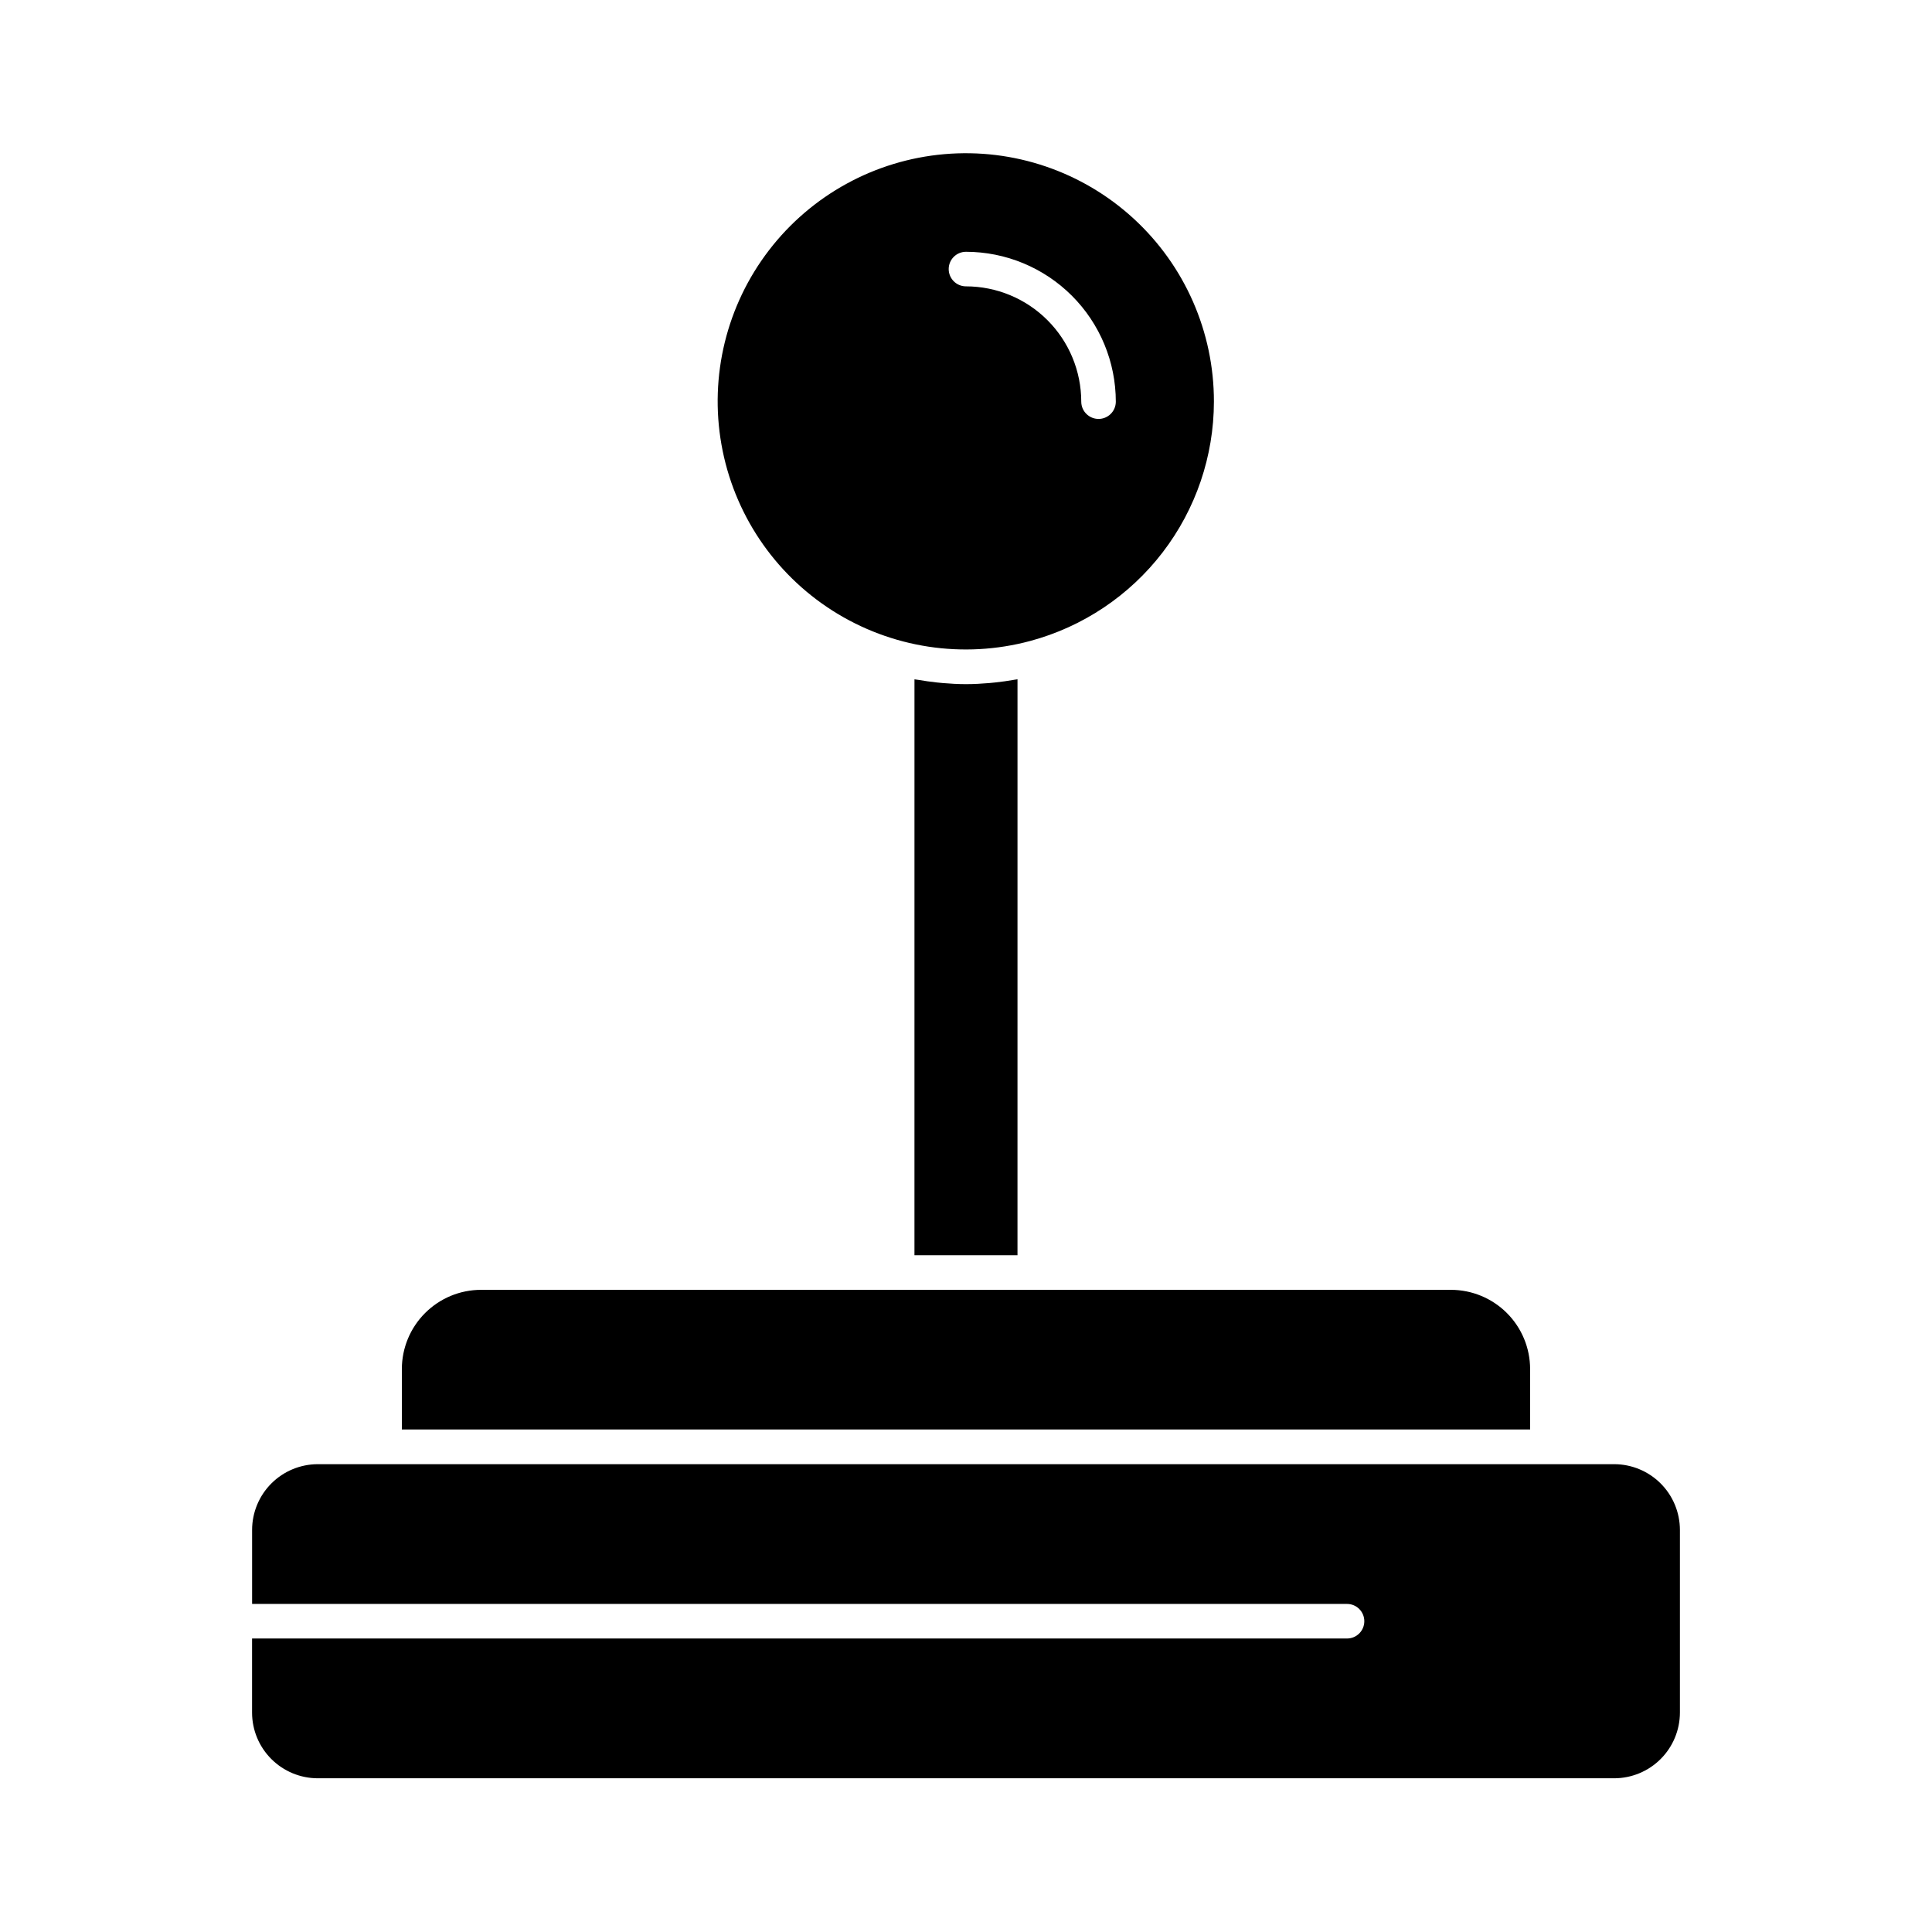
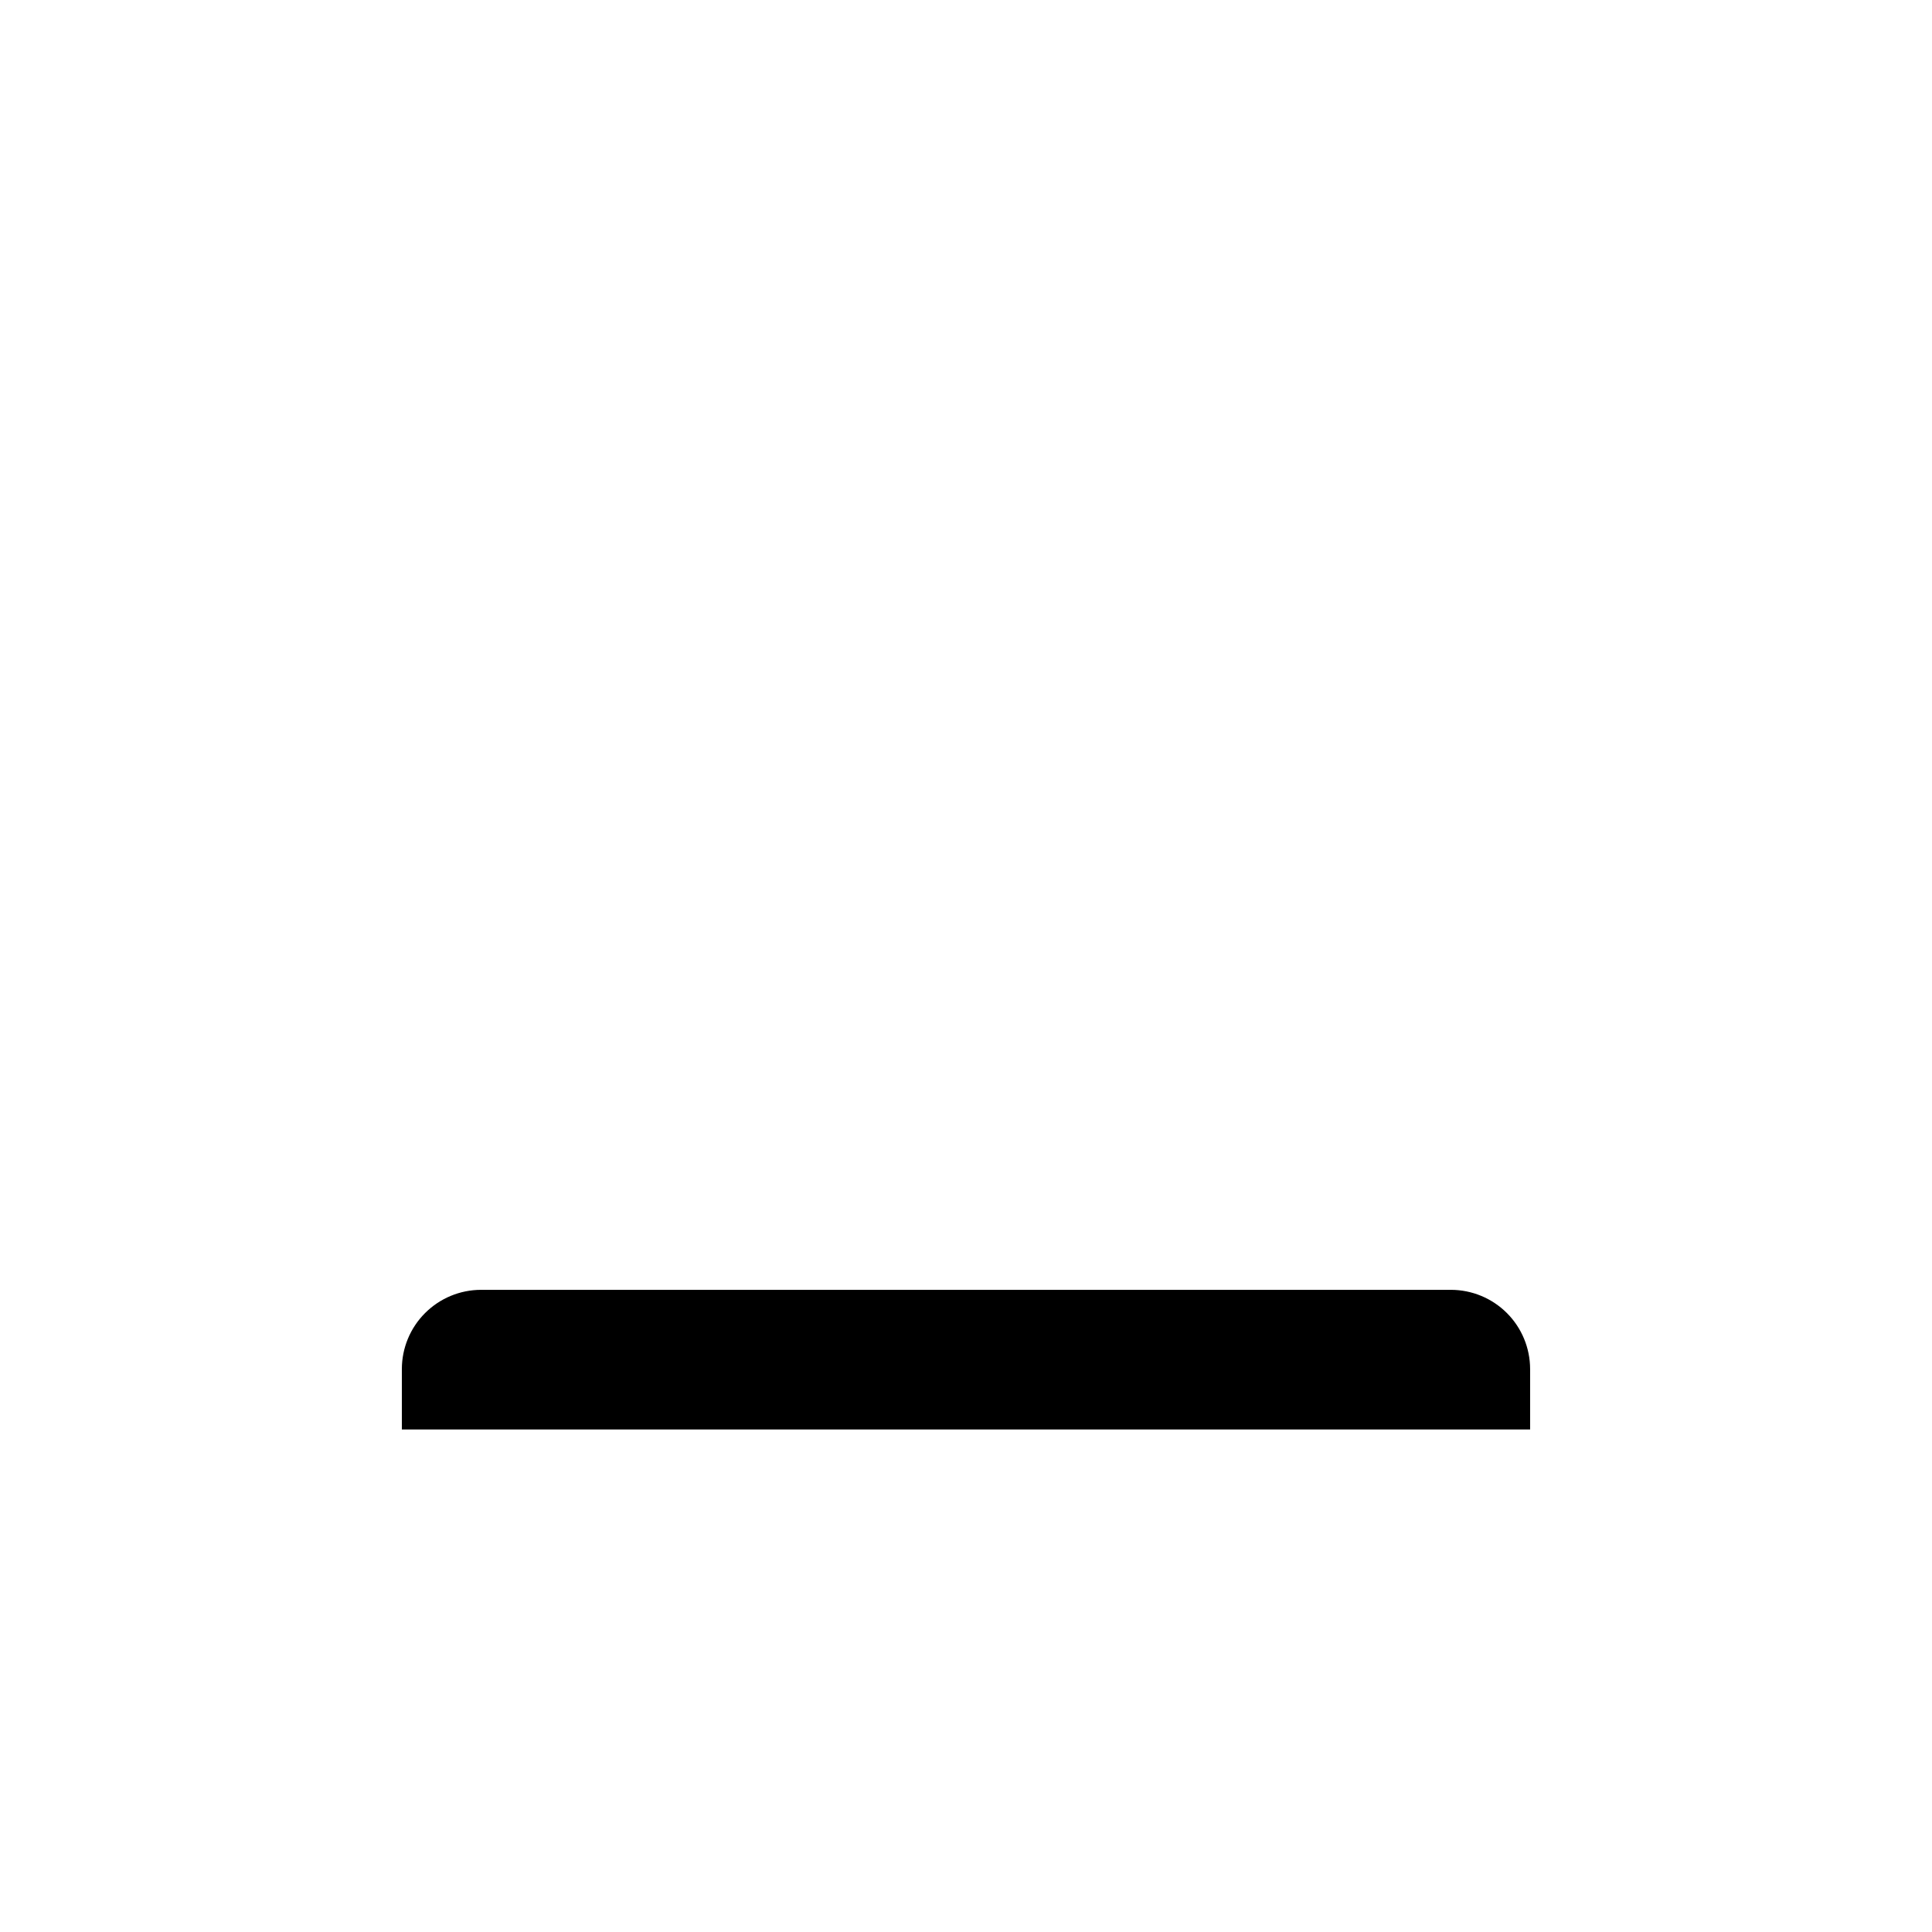
<svg xmlns="http://www.w3.org/2000/svg" fill="#000000" width="800px" height="800px" version="1.1" viewBox="144 144 512 512">
  <g>
-     <path d="m465.7 250.44c0.023-18.445-7.703-36.051-21.293-48.523-13.59-12.473-31.789-18.664-50.164-17.062-18.379 1.602-35.234 10.844-46.465 25.477-11.23 14.633-15.797 33.309-12.586 51.473 3.207 18.164 13.898 34.145 29.461 44.043 15.562 9.898 34.57 12.805 52.379 8.012 13.953-3.758 26.277-12.004 35.074-23.469 8.797-11.461 13.574-25.5 13.594-39.949zm-30.578 4.582 0.004-0.004c-2.531 0-4.582-2.051-4.582-4.578-0.008-8.102-3.231-15.867-8.957-21.594-5.727-5.731-13.492-8.953-21.59-8.961-2.531 0-4.582-2.051-4.582-4.582 0-2.527 2.051-4.578 4.582-4.578 10.527 0.012 20.621 4.199 28.066 11.645 7.445 7.445 11.629 17.539 11.641 28.07 0 1.215-0.48 2.379-1.34 3.238-0.859 0.859-2.023 1.34-3.238 1.34z" />
-     <path d="m500.98 578.22h-290.18v19.641c0.004 4.613 1.84 9.035 5.106 12.297 3.262 3.262 7.684 5.098 12.297 5.106h343.59c4.613-0.008 9.035-1.844 12.297-5.106 3.262-3.262 5.098-7.684 5.106-12.297v-48.43c-0.008-4.613-1.844-9.039-5.106-12.301-3.262-3.262-7.684-5.098-12.297-5.106h-343.58c-4.613 0.008-9.035 1.844-12.297 5.106-3.262 3.262-5.098 7.688-5.106 12.301v19.629h290.17c2.527 0 4.578 2.051 4.578 4.582 0 2.527-2.051 4.578-4.578 4.578z" />
-     <path d="m412.68 324.17c-1.641 0.285-3.285 0.516-4.941 0.691-0.516 0.051-1.035 0.109-1.547 0.152-2.066 0.176-4.121 0.293-6.195 0.293s-4.121-0.117-6.188-0.293c-0.523-0.043-1.043-0.102-1.57-0.156-1.629-0.176-3.254-0.402-4.867-0.684-0.344-0.055-0.688-0.078-1.027-0.141l-0.004 152.62h27.305l0.004-152.63c-0.32 0.062-0.645 0.078-0.969 0.141z" />
    <path d="m271.48 485.82c-5.562 0.004-10.895 2.219-14.828 6.152-3.938 3.934-6.148 9.266-6.156 14.828v16.031h299v-16.031c-0.008-5.562-2.219-10.895-6.152-14.828-3.938-3.934-9.27-6.148-14.832-6.152z" />
  </g>
</svg>